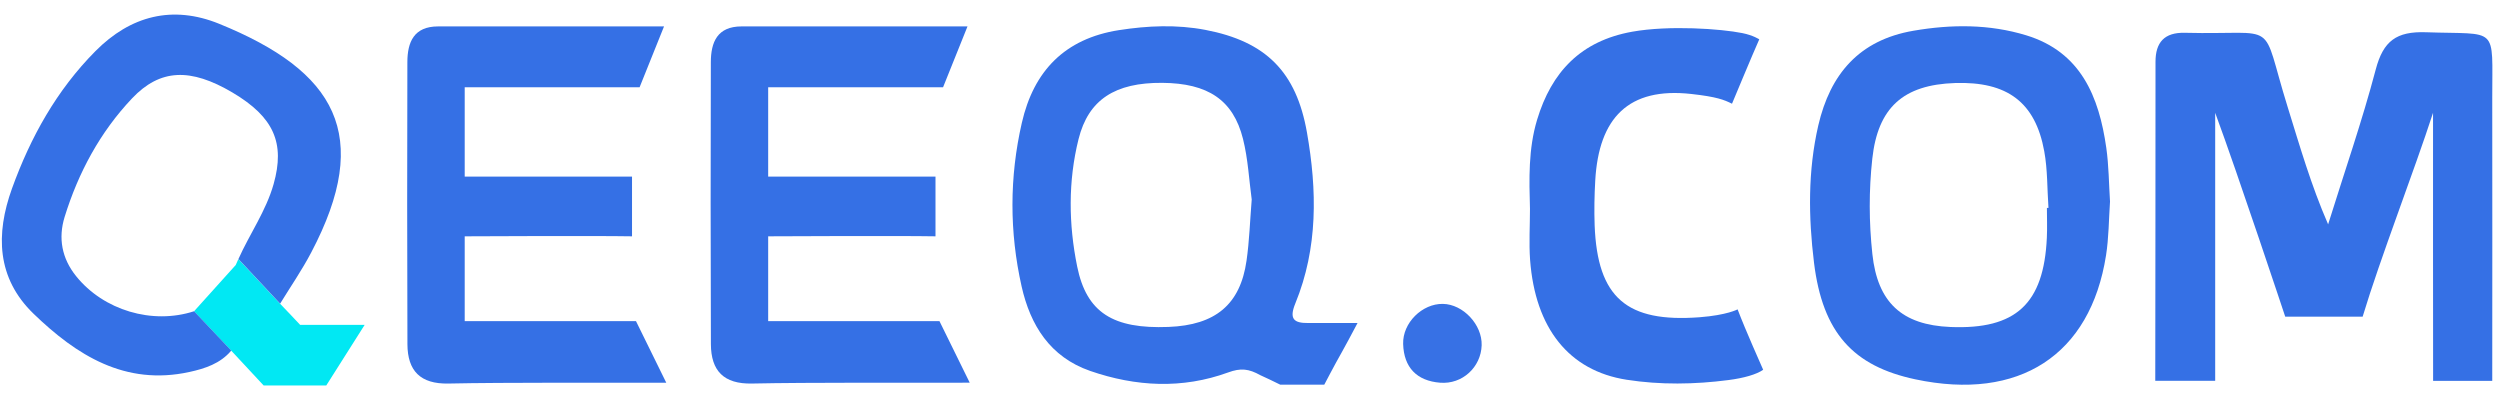
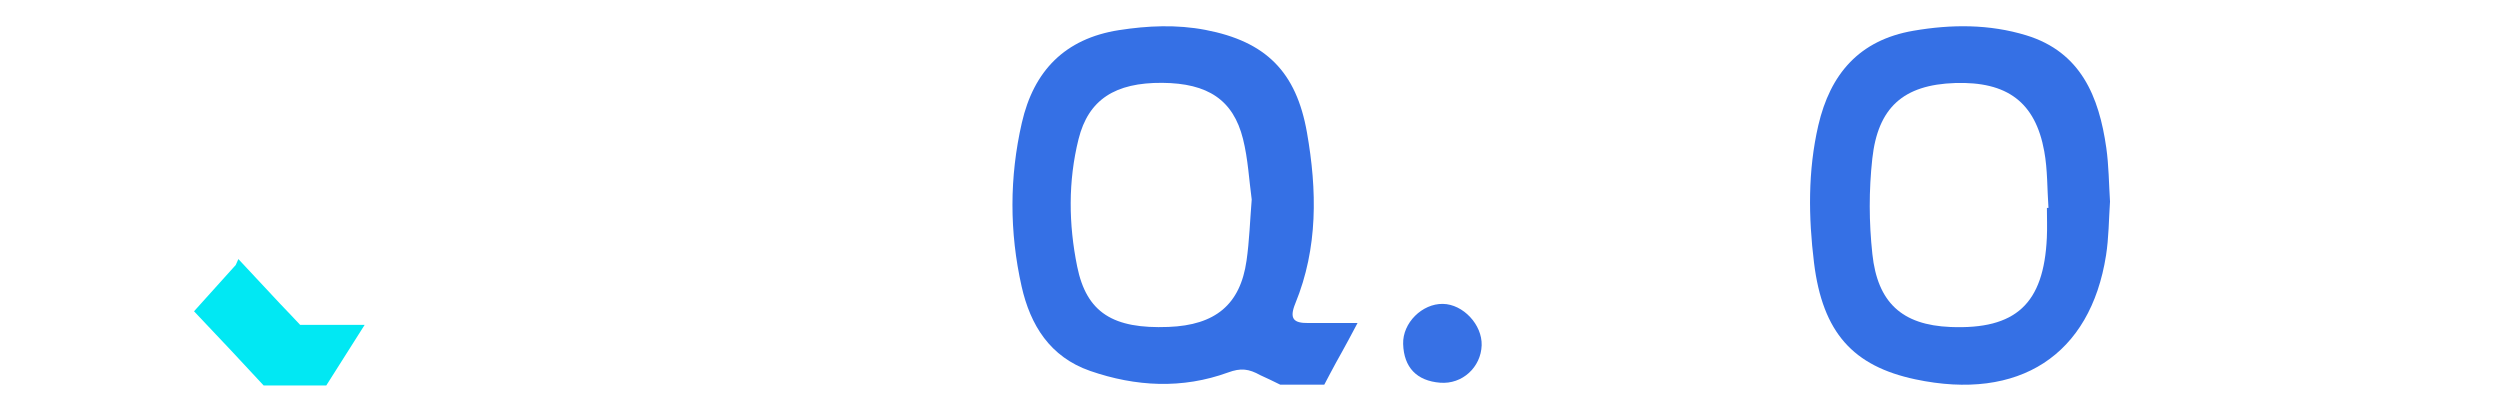
<svg xmlns="http://www.w3.org/2000/svg" version="1.1" x="0px" y="0px" viewBox="0 0 415.53 66.9" style="enable-background:new 0 0 415.53 66.9;" xml:space="preserve">
  <style type="text/css">
	.st0{fill:#3570E5;}
	.st1{fill:#3771E5;}
	.st2{fill:none;}
	.st3{fill:#01E8F3;}
</style>
  <g id="Layer_1">
-     <path class="st0" d="M404.4,18.75c-3.1,9.58-8.8,24.24-11.7,33.88c-1.31,0-12.87,0-12.87,0s-7.9-23.78-11.64-33.88   c0,12.66,0,31.88,0,44.54c-1.66,0-7.39,0-9.96,0c0.04-16.8,0.02-36.23,0.04-53.03c0-3.21,1.47-4.9,4.9-4.81   c16.02,0.41,12.41-2.62,17.06,12.32c2.01,6.47,3.88,12.98,6.73,19.52c2.67-8.58,5.63-17.08,7.92-25.76   c1.25-4.72,3.43-6.34,8.35-6.17c12.17,0.43,10.99-1.26,11.01,10.99c0.02,13.47,0.01,33.48,0,46.95c-1.81,0-7.94,0-9.83,0   C404.39,50.83,404.4,31.22,404.4,18.75C404.08,18.71,404.73,18.8,404.4,18.75z" />
-     <path class="st0" d="M110.37,4.39l-4.06,10.11H77.24v14.85l27.81,0v9.93c-6.16-0.11-27.81,0-27.81,0v14.1h28.47l5.03,10.23   c-9.16,0.02-27.04-0.06-36.19,0.14c-4.7,0.1-6.81-2.12-6.83-6.54c-0.05-15.63-0.06-31.26-0.01-46.89c0.01-3.32,1.08-5.93,5.11-5.93   C85.13,4.4,97.99,4.39,110.37,4.39z" />
-     <path class="st0" d="M160.81,4.39l-4.06,10.11h-29.07v14.85l27.81,0v9.93c-6.16-0.11-27.81,0-27.81,0v14.1h28.47l5.03,10.23   c-9.16,0.02-27.04-0.06-36.19,0.14c-4.7,0.1-6.81-2.12-6.83-6.54c-0.05-15.63-0.06-31.26-0.01-46.89c0.01-3.32,1.08-5.93,5.11-5.93   C135.58,4.4,148.43,4.39,160.81,4.39z" />
-     <path class="st0" d="M254.3,34.73c-0.14-4.98-0.28-9.95,1.18-14.81c2.41-8,7.3-13.12,15.81-14.65c6.16-1.1,14.79-0.48,18.3,0.23   c1.84,0.37,2.82,1.04,2.82,1.04c-1.02,2.27-4.53,10.7-4.53,10.7c-1.32-0.66-2.54-1.15-6.76-1.62   c-10.45-1.17-15.38,3.98-15.97,14.38c-0.14,2.48-0.19,4.98-0.1,7.46c0.46,12.05,5.35,16.18,17.44,15.27   c4.57-0.35,6.32-1.31,6.32-1.31c1.41,3.7,3.94,9.3,4.25,10.04c-1.09,0.78-3.26,1.39-5.77,1.71c-5.6,0.73-11.33,0.82-16.91-0.05   c-9.63-1.5-15.21-8.59-16.06-19.92C254.12,40.39,254.3,37.55,254.3,34.73z" />
    <path class="st1" d="M246.27,57.4c-0.12,3.63-3.21,6.51-6.91,6.21c-3.88-0.31-6.02-2.54-6.14-6.43c-0.11-3.52,3.17-6.73,6.61-6.67   C243.18,50.56,246.38,53.97,246.27,57.4z" />
    <path class="st0" d="M217.46,53.69c-2.44,0.03-3.21-0.69-2.16-3.26c3.78-9.23,3.62-18.81,1.93-28.42   c-1.77-10.05-6.79-15.11-16.87-17.04c-4.76-0.91-9.57-0.71-14.38,0.04c-9,1.41-14.17,6.79-16.14,15.41   c-2.07,9.03-2.07,18.14-0.04,27.17c1.45,6.45,4.72,11.74,11.39,14.06c7.6,2.63,15.33,3.03,22.93,0.26   c2.12-0.78,3.44-0.62,5.36,0.45c0.81,0.34,2.34,1.11,3.32,1.58c2.26,0,5.58,0,7.31,0c0,0,1.74-3.34,2.91-5.39   c0.74-1.29,1.41-2.62,2.62-4.86C222.35,53.69,219.9,53.67,217.46,53.69z M207.19,43.32c-1.04,7.3-5.17,10.72-12.97,11.02   C185,54.7,180.6,51.97,179.04,44.3c-1.43-7.03-1.52-14.18,0.23-21.19c1.64-6.56,6.08-9.4,13.91-9.34   c7.57,0.06,11.79,2.82,13.42,9.31c0.84,3.35,1.01,6.86,1.45,10.08C207.76,36.72,207.66,40.05,207.19,43.32z" />
    <path class="st0" d="M350.09,24.56c-1.21-8.48-4.21-15.91-13.3-18.69c-6.12-1.87-12.42-1.85-18.75-0.76   c-9.03,1.55-13.84,7.21-15.82,15.75c-1.74,7.55-1.64,15.22-0.71,22.8c1.43,11.65,6.52,17.2,16.85,19.39   c17.24,3.66,29.08-4,31.69-20.61c0.46-2.94,0.46-5.95,0.66-8.94C350.52,30.52,350.51,27.51,350.09,24.56z M340.21,39.53   c-0.51,10.98-5.16,15.26-16.02,14.82c-8.08-0.33-12.12-4.09-12.98-12.12c-0.57-5.29-0.59-10.58-0.01-15.87   c0.93-8.46,5.13-12.28,13.76-12.56c8.66-0.28,13.34,3.18,14.82,11.35c0.56,3.07,0.48,6.26,0.7,9.4c-0.09,0-0.17,0.01-0.26,0.01   C340.22,36.21,340.29,37.87,340.21,39.53z" />
    <path class="st3" d="M49.89,54c0,0-2.95-3.14-3.34-3.52l0,0l-6.93-7.42c-0.15,0.33-0.3,0.66-0.44,0.99   c-0.16,0.18-0.32,0.35-0.48,0.53c-2.03,2.25-4.06,4.5-6.09,6.76c-0.12,0.13-0.24,0.26-0.36,0.4c0,0,0,0,0,0c0,0,0,0,0,0   c2.06,2.18,4.12,4.36,6.18,6.54l0,0l5.39,5.79h10.41L60.61,54H49.89z" />
-     <path class="st0" d="M32.26,51.73C32.26,51.73,32.26,51.73,32.26,51.73C25.3,54,17.21,51.57,12.65,45.9   c-2.39-2.97-2.99-6.33-1.91-9.84c2.28-7.37,5.89-14.09,11.21-19.71c4.68-4.94,9.73-5.08,16.69-0.97c6.89,4.08,8.76,8.4,6.84,15.21   c-1.27,4.49-3.98,8.28-5.85,12.46l6.93,7.42c0,0,0,0,0,0c1.73-2.82,3.62-5.56,5.16-8.49C62.04,22.4,55.8,11.83,36.44,3.96   c-7.77-3.16-14.75-1.34-20.58,4.54C9.42,14.99,5.07,22.81,1.99,31.34c-2.73,7.58-2.54,14.88,3.58,20.8   c7.15,6.91,15.23,12.02,25.9,9.69c2.57-0.56,5.15-1.39,6.97-3.56l0,0C36.38,56.1,34.32,53.91,32.26,51.73z" />
  </g>
  <g id="Layer_2">
</g>
</svg>